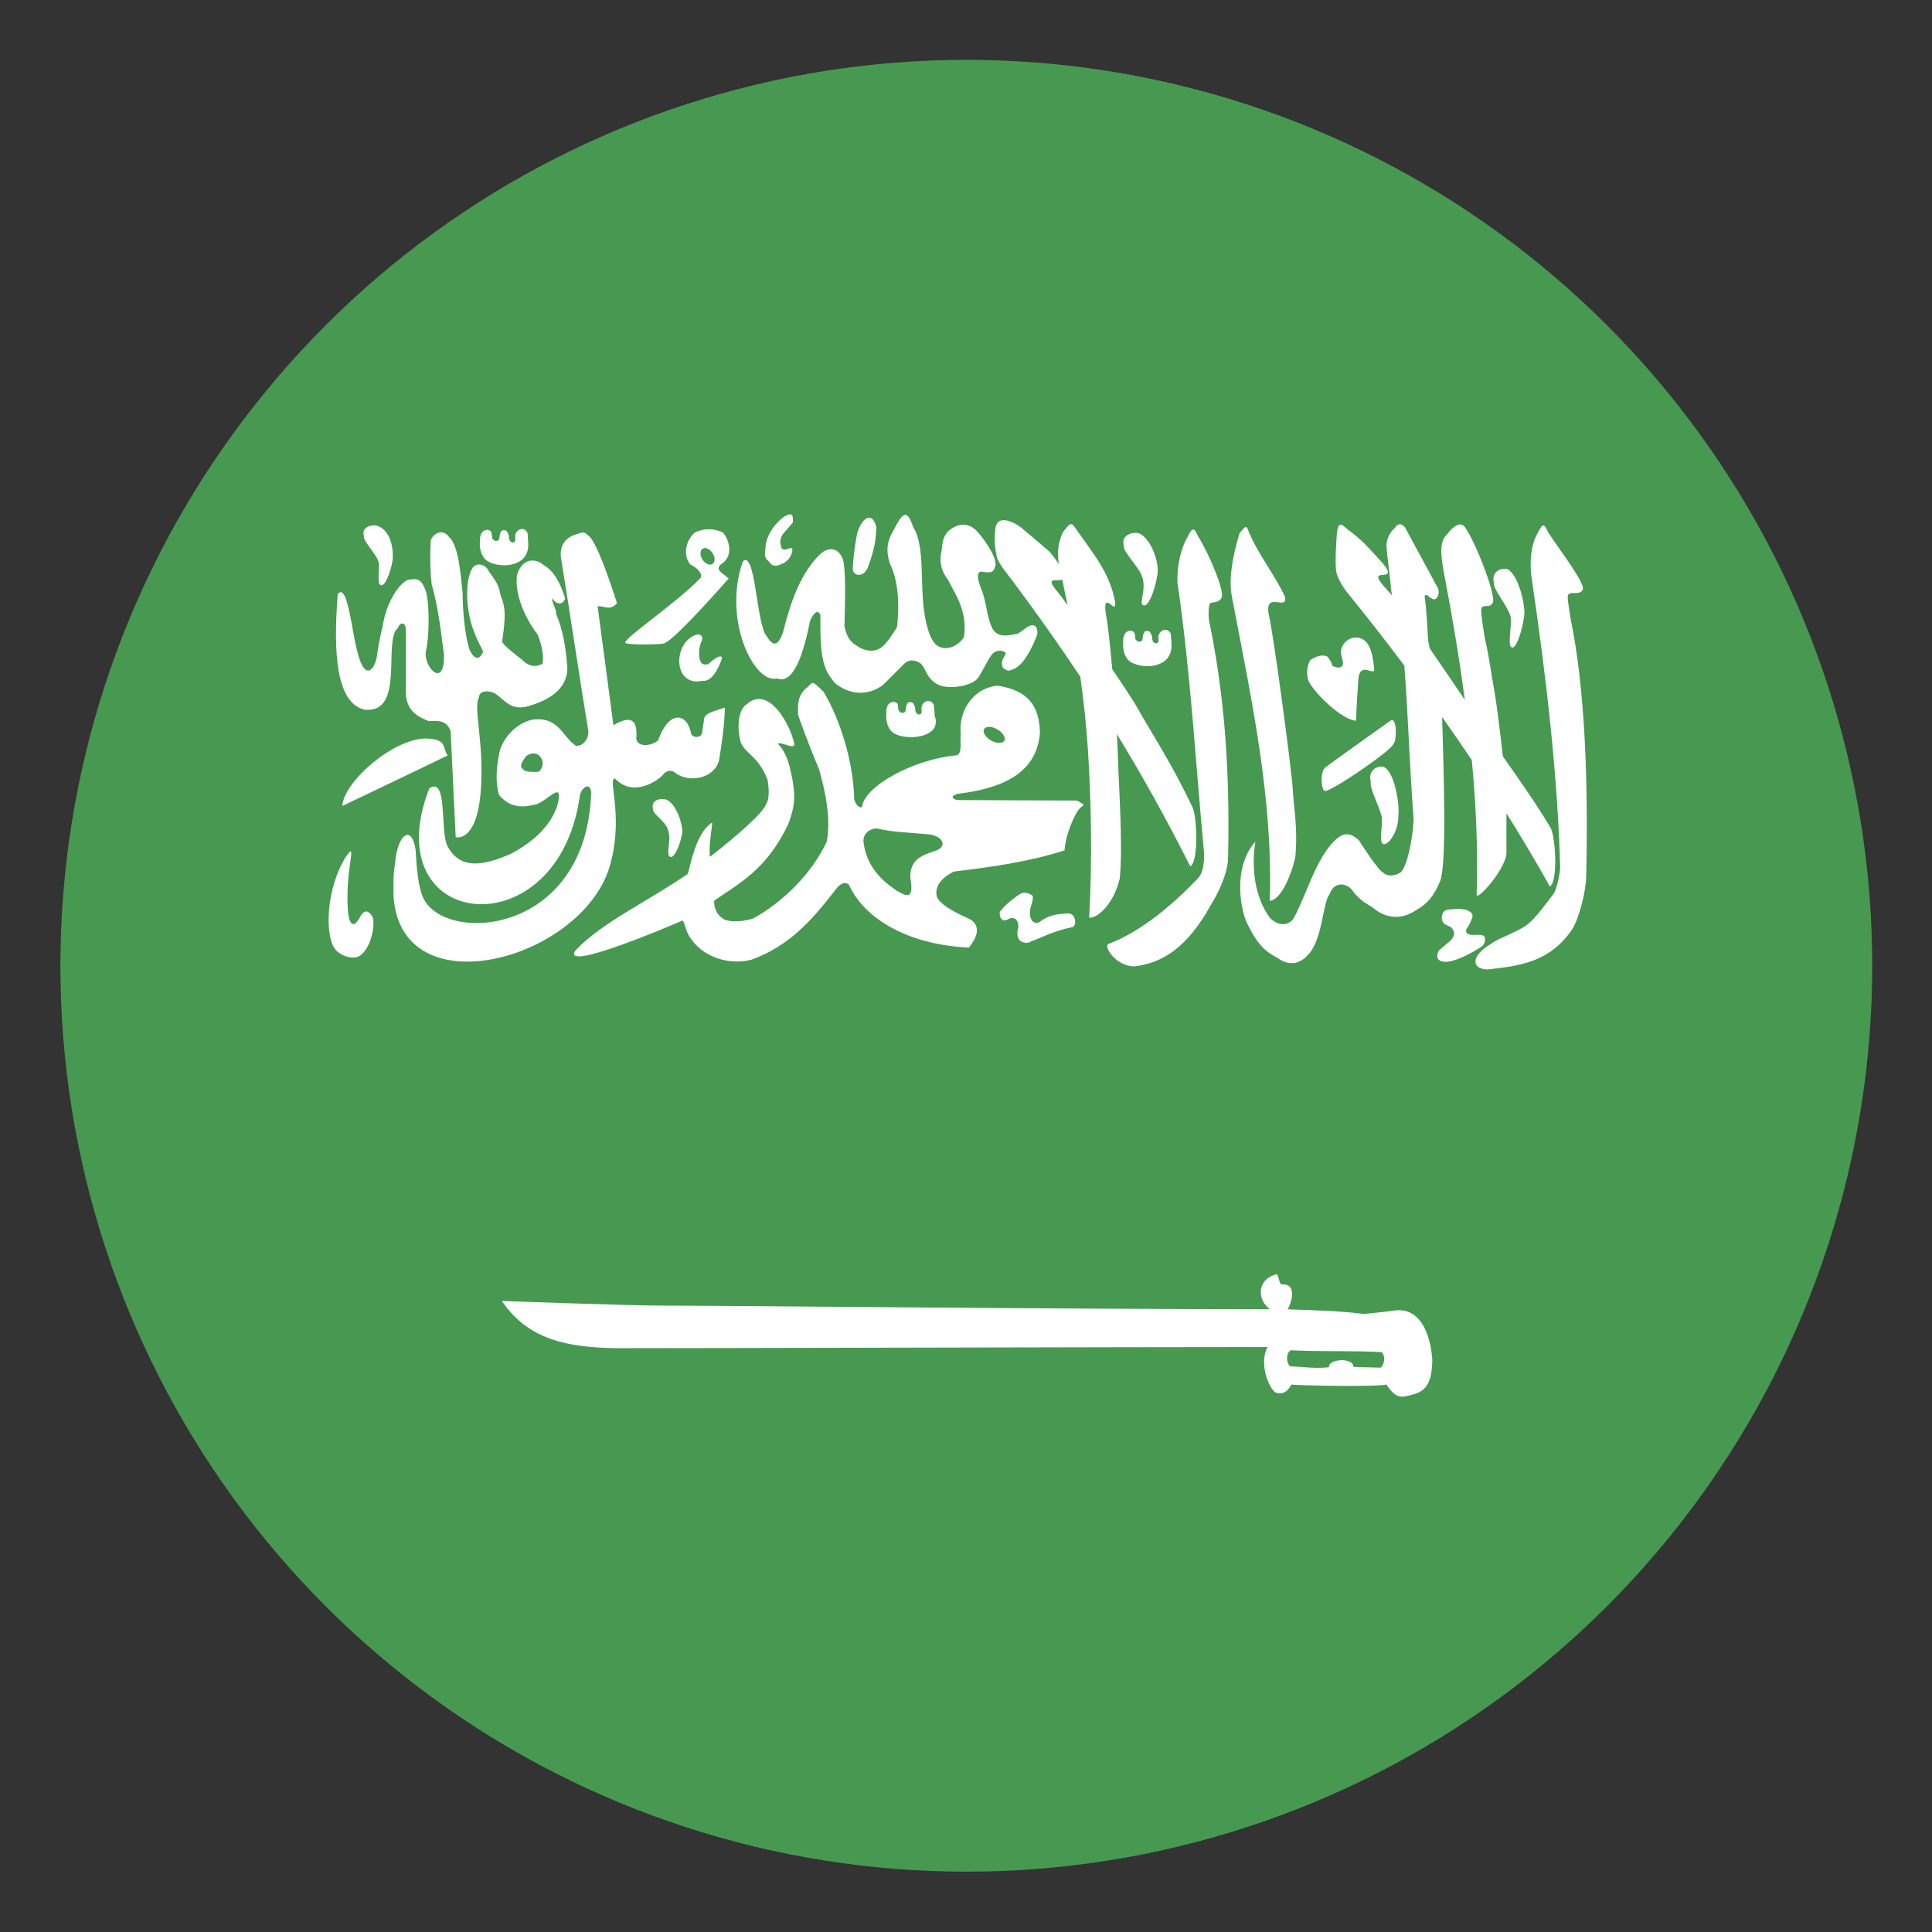
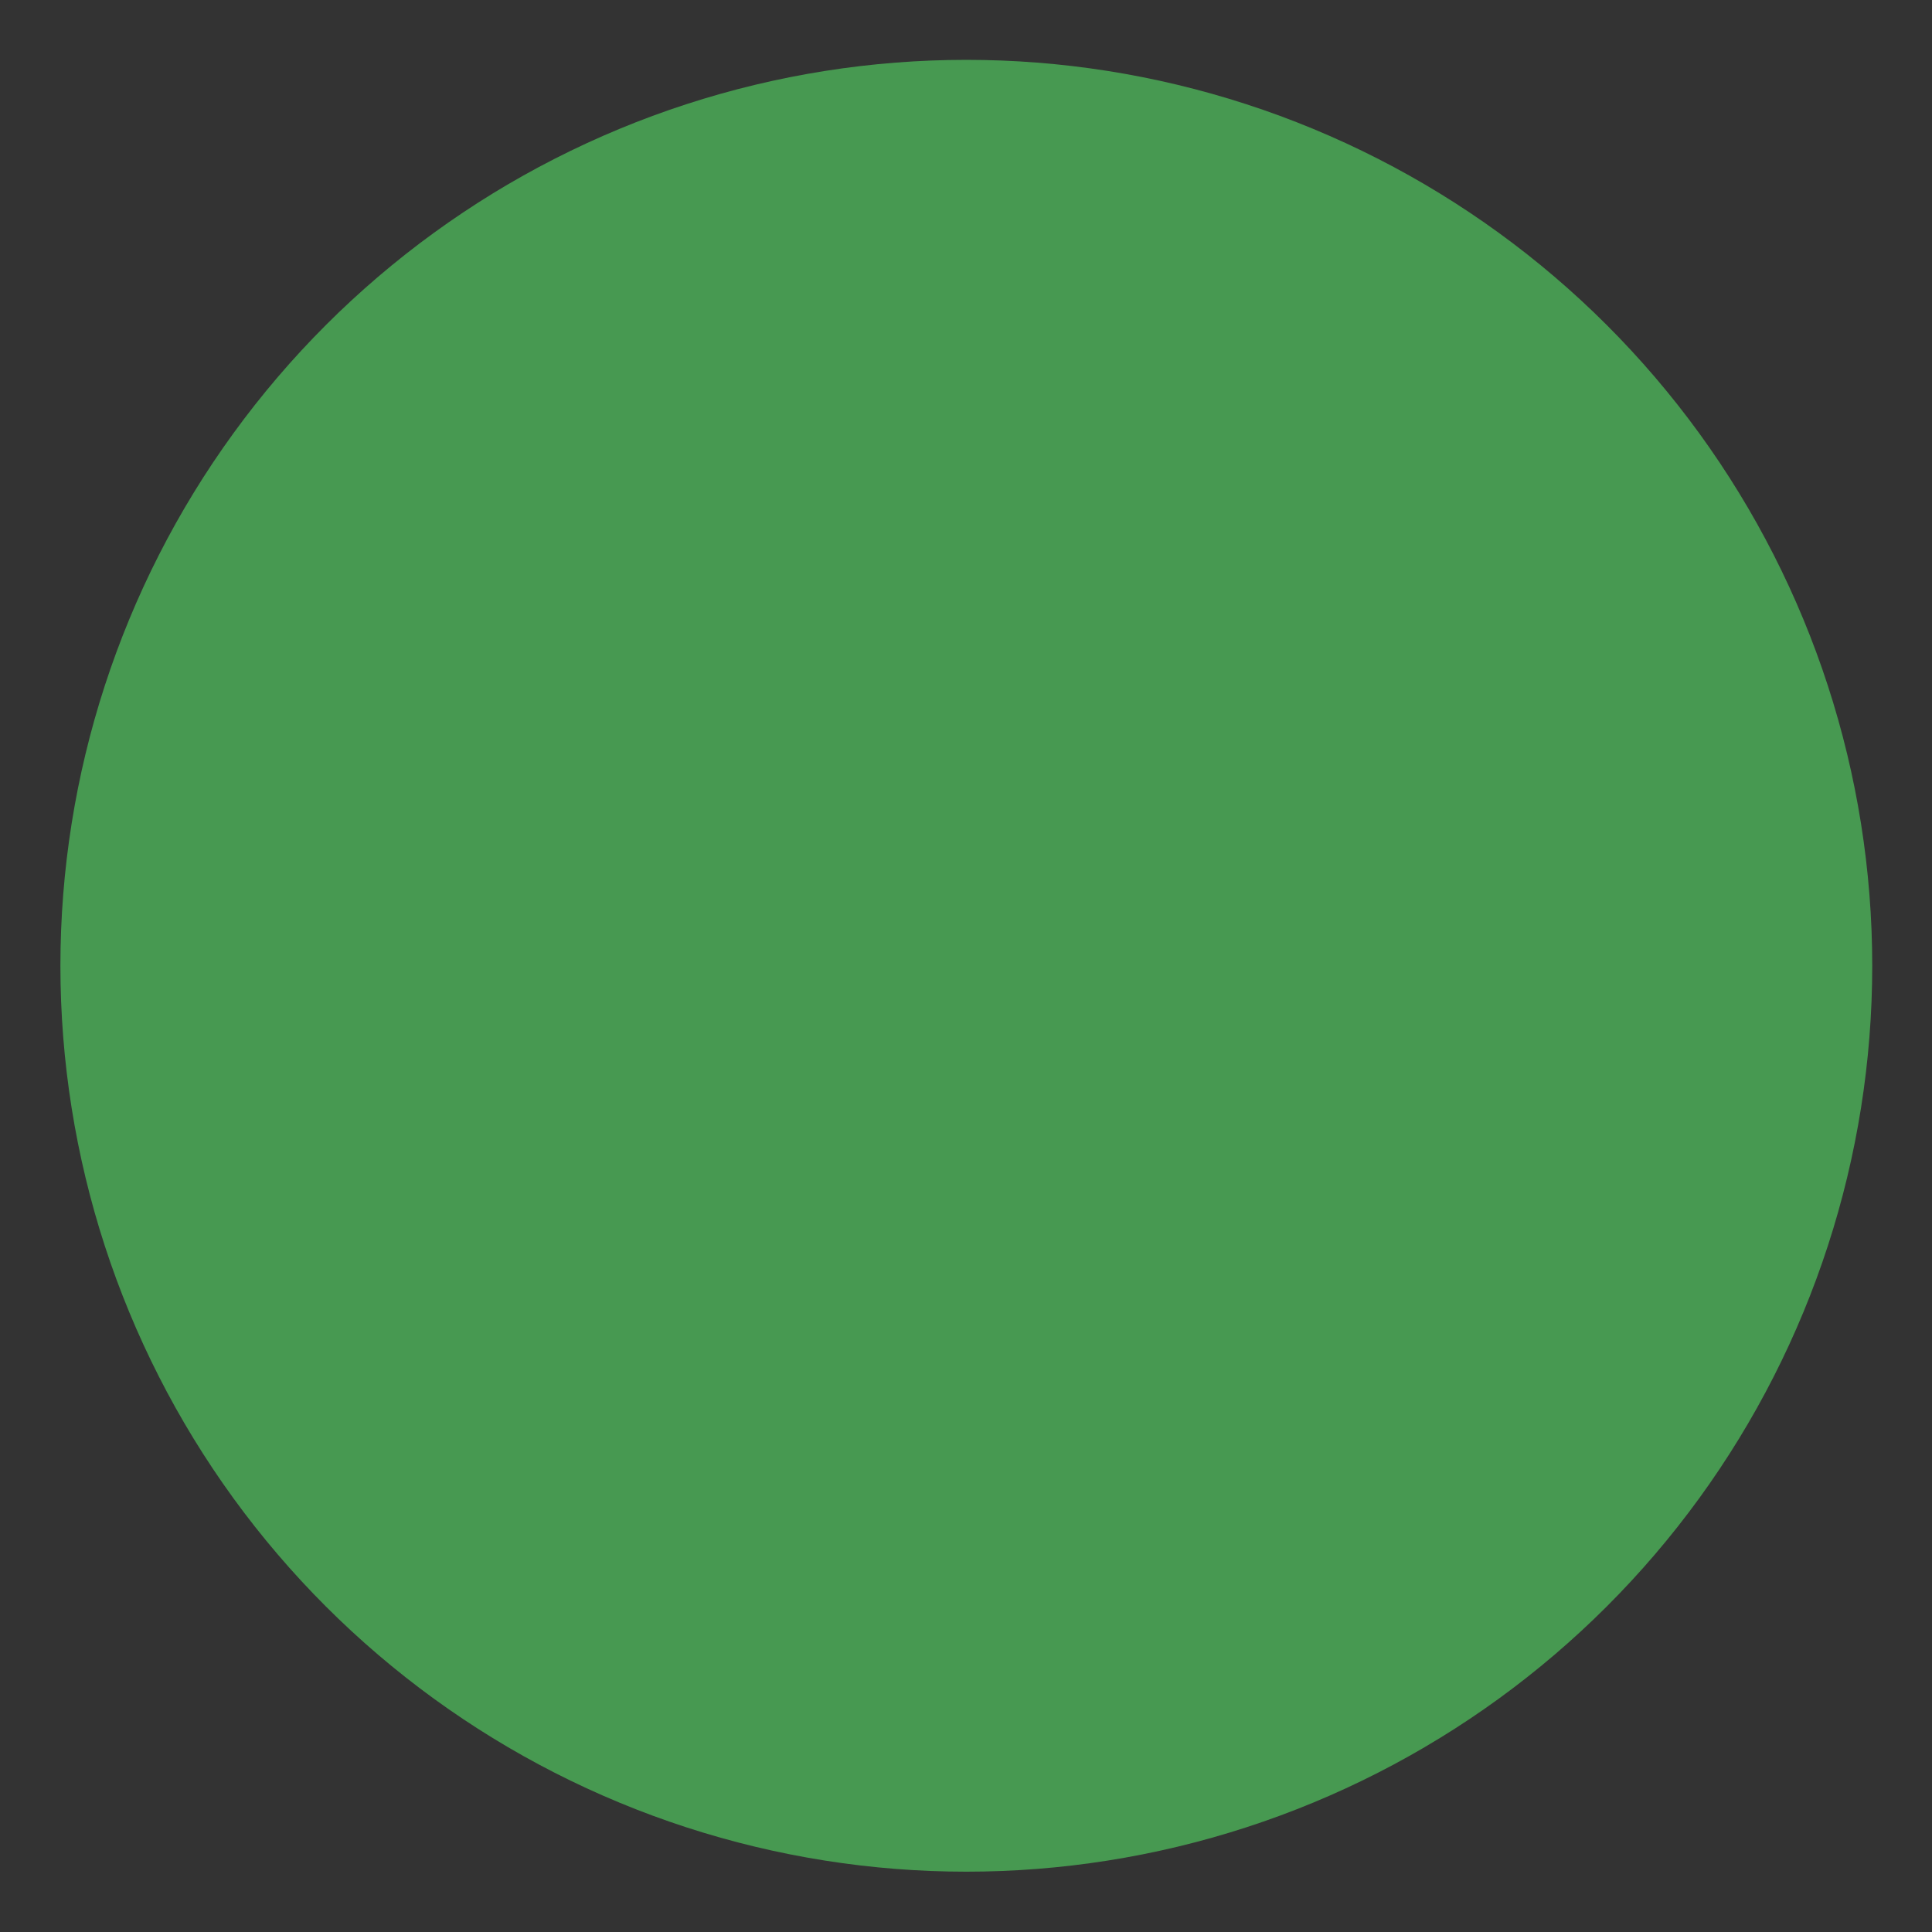
<svg xmlns="http://www.w3.org/2000/svg" id="saudi" width="512" height="512">
  <rect width="100%" height="100%" fill="#333333" stroke="none" />
  <defs id="defs4410">
    <clipPath id="clipPath3482" clipPathUnits="userSpaceOnUse">
-       <path id="path3484" d="m -214.4,-19.2 a 200,200 0 1 1 -400,0 200,200 0 1 1 400,0 z" style="fill:#4086cd;fill-opacity:1;stroke:none" transform="translate(735.576 -167.27)scale(1.152)" />
+       <path id="path3484" d="m -214.4,-19.2 a 200,200 0 1 1 -400,0 200,200 0 1 1 400,0 " style="fill:#4086cd;fill-opacity:1;stroke:none" transform="translate(735.576 -167.27)scale(1.152)" />
    </clipPath>
  </defs>
  <g id="layer1" transform="translate(0 448)">
    <g id="g3475" clip-path="url(#clipPath3482)" transform="matrix(1.042 0 0 1.042 -12.945 5.279)">
      <path id="rect4416" d="m 49.781,-429.387 c -17.509,0 -31.594,14.116 -31.594,31.625 l 0,416.781 c 0,17.509 14.085,31.594 31.594,31.594 l 416.781,0 c 17.509,0 31.625,-14.085 31.625,-31.594 l 0,-416.781 c 0,-17.509 -14.116,-31.625 -31.625,-31.625 l -416.781,0 z" style="fill:#479951;fill-opacity:1;stroke:none" />
      <g id="g2989" transform="matrix(.857 0 0 .857 -63.657 -405.404)">
-         <path id="path6" d="m 323.28,118.09 c -0.388,-0.011 -0.968,0.205 -1.781,0.688 -1.828,1.226 -5.452,5.001 -5.562,9.344 -0.111,2.45 -0.573,2.441 1.031,4 1.159,1.671 2.317,1.507 4.656,0.281 1.344,-0.99 1.797,-1.621 2.25,-3.281 0.557,-2.784 -2.929,1.317 -3.375,-1.781 -0.779,-2.877 1.447,-4.06 3.562,-6.844 0.049,-1.311 0.072,-2.381 -0.781,-2.406 z m 34.062,0.188 c -0.653,0.088 -1.453,0.925 -2.562,2.938 -0.795,2.108 -4.226,5.297 -1.75,11.875 2.025,4.171 2.857,10.949 1.938,18.5 -1.403,2.146 -1.723,2.885 -3.562,5.031 -2.584,2.779 -5.383,2.068 -7.531,1.031 -2.007,-1.353 -3.584,-2.047 -4.5,-6.344 0.165,-6.849 0.564,-18.059 -0.688,-20.438 -1.845,-3.684 -4.887,-2.363 -6.188,-1.25 -6.247,5.712 -9.333,15.357 -11.219,23.031 -1.733,5.593 -3.579,3.975 -4.875,1.719 -3.156,-2.957 -3.377,-26.083 -7.188,-22.281 -6.102,17.44 3.502,36.545 10.156,34.688 4.801,1.988 7.847,-7.151 9.812,-17.156 1.345,-2.808 2.372,-3.131 3.062,-1.688 -0.177,13.306 0.954,16.274 4.375,20.312 7.631,5.887 13.943,0.746 14.438,0.25 0.495,-0.495 5.938,-5.938 5.938,-5.938 1.322,-1.391 3.07,-1.476 4.938,-0.25 1.815,1.65 1.582,4.492 5.469,6.469 3.271,1.308 10.255,0.318 11.875,-2.5 2.18,-3.736 2.709,-5.02 3.719,-6.438 1.556,-2.071 4.219,-1.154 4.219,-0.5 -0.248,1.155 -1.812,2.295 -0.75,4.375 1.851,1.388 2.28,0.496 3.375,0.188 3.872,-1.851 6.781,-10.25 6.781,-10.25 0.171,-3.133 -1.611,-2.895 -2.75,-2.25 -1.486,0.908 -1.577,1.217 -3.062,2.125 -1.893,0.281 -5.56,1.53 -7.375,-1.281 -1.854,-3.38 -1.864,-8.091 -3.281,-11.5 0,-0.248 -2.477,-5.36 -0.188,-5.688 1.155,0.215 3.639,0.857 4.031,-1.219 1.212,-2.023 -2.614,-7.761 -5.219,-10.656 -2.261,-2.482 -5.382,-2.784 -8.406,-0.25 -2.118,1.948 -1.804,4.124 -2.219,6.188 -0.539,2.37 -0.436,5.305 1.969,8.438 2.114,4.168 5.954,9.515 4.688,17.062 0,0 -2.231,3.592 -6.156,3.125 -1.636,-0.357 -4.302,-1.065 -5.719,-11.531 -1.072,-7.922 0.269,-19.022 -3.094,-24.219 -0.759,-1.961 -1.411,-3.865 -2.5,-3.719 z m -10.78,0.84 c -1.017,0.089 -2.144,1.274 -3.062,3.562 -0.788,1.741 -1.751,10.844 -1.594,10.844 -0.629,2.709 2.831,3.857 4.406,0.375 2.362,-6.384 2.373,-9.104 2.531,-11.812 -0.368,-2.063 -1.264,-3.058 -2.281,-2.969 z m 39.812,0.719 c -1.045,0.095 -1.877,0.706 -2.188,2.25 -0.416,3.63 -0.204,5.603 0.406,8.625 0.468,2.015 3.4,5.388 4.844,7.344 6.896,9.269 13.531,18.583 19.938,28.219 1.007,7.155 1.745,14.154 2.219,21.125 1.038,15.284 1.354,34.31 0.406,50.406 2.864,0.113 7.452,-4.624 9.062,-11.562 1.047,-9.598 -0.373,-29.18 -0.469,-34.844 -0.068,-2.351 -0.212,-5.157 -0.375,-8.094 7.453,12.179 14.683,25.082 21.781,39.25 2.587,-1.23 2.014,-15.798 0.5,-17.844 -5.681,-12.227 -13.529,-24.296 -16.031,-28.938 -0.903,-1.676 -3.979,-6.355 -7.625,-11.75 -0.671,-7.699 -1.401,-14.219 -1.875,-16.188 -1.172,-8.138 3.345,0.918 2.719,-3.812 -1.466,-8.127 -5.951,-13.65 -11.25,-21.094 -1.708,-2.421 -1.675,-2.915 -4.312,0.594 -1.577,3.577 -1.555,6.553 -1.094,9.344 -0.694,-1.008 -1.551,-2.204 -2.781,-3.688 -4.576,-3.926 -4.858,-4.141 -8.656,-7.344 -1.198,-0.85 -3.478,-2.158 -5.219,-2 z m 118,1.219 c -0.509,-0.079 -1.063,0.171 -1.688,1.094 -1.193,1.046 -2.477,2.941 -2.438,5.375 0.29,4.289 1.054,8.68 1.344,12.969 0.102,0.574 0.21,1.145 0.312,1.719 -0.461,-0.588 -0.863,-1.047 -1.094,-1.281 -8.36,-8.782 3.841,-1.435 -1.594,-8.219 -4.596,-5.047 -5.941,-6.653 -9.875,-9.688 -1.973,-1.275 -3.164,-3.711 -3.812,0.438 -0.258,3.645 -0.526,7.865 -0.281,10.938 -0.014,1.707 1.754,4.922 3.281,6.812 5.577,6.852 11.273,14.142 17,21.75 1.205,15.516 1.527,29.739 2.75,45.281 -0.173,6.647 -2.218,15.476 -4.156,16.312 0,0 -2.96,1.7 -4.938,-0.188 -1.438,-0.578 -7.188,-9.594 -7.188,-9.594 -2.943,-2.698 -4.905,-1.927 -7,0 -5.776,5.577 -8.388,16.023 -12.312,23.219 -1.012,1.606 -3.862,2.972 -7.031,-0.125 -8.048,-10.996 -3.342,-26.648 -4.344,-22.625 -7.168,8.079 -3.994,21.465 -2.375,24.344 2.364,4.728 4.276,7.755 8.875,10.094 4.189,3.083 7.451,1.159 9.25,-1 4.215,-4.368 4.271,-15.54 6.25,-17.75 1.388,-4.06 4.866,-3.362 6.562,-1.562 1.644,2.364 3.585,3.901 6,5.188 3.932,3.468 8.625,4.098 13.25,0.938 3.161,-1.773 5.212,-4.077 7.062,-8.625 1.986,-5.311 1.004,-33.142 0.562,-48.625 2.97,4.183 5.901,8.457 8.812,12.781 1.278,13.591 1.858,26.976 1.438,39.812 -0.301,2.552 8.906,-7.62 8.844,-12.438 -0.042,-4.216 0.008,-8.037 0,-11.594 4.466,7.131 8.789,14.38 12.875,21.719 2.532,-1.342 1.664,-15.678 0.062,-17.656 -4.278,-7.179 -9.757,-14.936 -14,-20.938 -0.839,-7.575 -1.98,-16.512 -2.5,-19.25 -0.809,-4.27 -1.62,-10.683 -2.844,-15.75 -0.336,-1.979 -1.349,-8.299 -1.031,-8.906 0.499,-1.414 2.384,0.045 3.312,-1.594 1.39,-1.515 -4.818,-17.598 -7.969,-22.188 -1.133,-2.057 -3.182,-1.345 -5.719,2 -2.353,2.201 -1.492,7.223 -0.594,12 2.333,12.174 4.415,24.572 6.062,36.938 -3.05,-4.534 -6.772,-10.021 -10.438,-15.312 -0.099,-0.51 -0.469,-2.38 -0.469,-2.406 -2e-5,-0.219 -0.505,-9.959 -0.938,-12.281 -0.076,-0.942 -0.3,-1.214 0.688,-1.094 1.047,0.881 1.19,0.928 1.844,1.219 1.057,0.194 1.982,-1.594 1.344,-3.25 -3.271,-6.032 -6.542,-12.092 -9.812,-18.125 -0.394,-0.388 -0.835,-0.796 -1.344,-0.875 z m -304.53,0.312 c -1.812,-0.052 -3.812,1.072 -3.031,3.25 -0.455,1.187 3.547,5.201 4.25,7.406 0.63,1.57 -0.625,6.627 0.688,7.094 1.206,0.523 2.868,-3.501 3.5,-7.219 0.35,-2.037 0.085,-9.008 -4.656,-10.438 -0.243,-0.055 -0.491,-0.086 -0.75,-0.094 z m 346.91,0.04 c -0.413,0.041 -0.916,0.709 -1.688,2.344 -1.855,3.038 -2.493,8.477 -1.75,13.281 4.465,30.203 7.783,59.449 8.469,86.219 -0.384,2.541 -0.496,3.893 -1.688,7.094 -2.636,3.379 -5.543,7.614 -8.281,9.656 -2.738,2.041 -8.564,3.987 -10.469,5.5 -6.044,3.494 -6.074,7.511 -1.188,7.656 8.421,-0.978 18.386,-1.669 25.25,-12.031 1.837,-2.904 3.999,-10.776 4.094,-15.594 0.642,-28.247 -0.361,-55.866 -4.594,-76.281 -0.271,-1.989 -1.149,-6.56 -0.812,-7.156 0.545,-1.398 3.3,0.14 4.281,-1.469 1.439,-1.47 -7.125,-12.436 -10.125,-17.125 -0.599,-1.178 -0.969,-2.147 -1.5,-2.094 z m -88.312,0.469 c -0.348,0.06 -0.861,0.589 -1.812,1.844 -2.353,7.692 -3.179,13.973 -2.281,18.75 6.043,31.534 12.234,60.263 11.25,90.281 2.866,0.019 6.179,-6.555 7.594,-13.062 0.775,-8.964 -0.517,-14.419 -0.75,-19.688 -0.232,-5.269 -5.964,-48.014 -7.125,-52 -1.401,-7.537 5.574,-0.991 4.812,-5.375 -2.411,-5.527 -8.429,-13.574 -10.312,-18.375 -0.708,-1.286 -0.795,-2.475 -1.375,-2.375 z m -215.03,0.594 c -0.743,0.129 -1.459,0.741 -1.719,1.75 -0.163,0.661 0.286,1.761 -0.312,2.094 -0.344,0.347 -1.648,0.114 -1.594,-1.719 0,-0.584 -0.428,-1.193 -0.688,-1.562 -0.26,-0.17 -0.436,-0.219 -0.906,-0.219 -0.574,0.023 -0.561,0.174 -0.875,0.656 -0.14,0.49 -0.32,0.97 -0.32,1.53 -0.072,0.652 -0.333,0.873 -0.812,0.969 -0.536,0 -0.409,0.058 -0.844,-0.219 -0.258,-0.282 -0.562,-0.393 -0.562,-0.875 0,-0.499 -0.131,-1.295 -0.281,-1.625 -0.228,-0.3 -0.588,-0.457 -1,-0.562 -2.247,0.008 -2.41,2.59 -2.281,3.562 -0.168,0.183 -0.252,4.759 2.812,6.031 4.113,1.961 11.827,1.132 11.5,-5.5 1e-5,-0.587 -0.129,-2.557 -0.188,-3.094 -0.42,-0.978 -1.195,-1.347 -1.938,-1.219 z m 55.188,0.062 c -1.422,0.072 -2.677,0.48 -3.75,1.031 -2.727,2.611 -3.366,6.796 -1.219,9.406 2.09,0.987 4.174,3.09 2.781,4.25 -5.909,6.311 -21.287,16.857 -22.062,18.781 -0.006,0.016 -0.028,0.048 -0.031,0.062 -0.002,0.014 1.5e-4,0.05 0,0.062 4.7e-4,0.006 -0.001,0.026 0,0.031 0.005,0.016 0.021,0.05 0.031,0.062 0.004,0.004 0.027,0.028 0.031,0.031 0.005,0.003 0.026,-0.003 0.031,0 0.006,0.003 0.025,0.029 0.031,0.031 0.007,0.002 0.023,-0.002 0.031,0 0.002,0.002 0.029,0.029 0.031,0.031 0.781,0.524 10.404,0.512 11.469,0.031 0.008,-0.004 0.025,-0.027 0.031,-0.031 0.003,-0.002 0.029,0.002 0.031,0 0.002,-0.002 -0.002,-0.029 0,-0.031 3.307,-1.219 19,-19.156 19,-19.156 -0.813,-0.696 -1.563,-1.21 -2.375,-1.906 -0.871,-0.754 -0.783,-1.495 0,-2.25 3.887,-2.262 2.655,-7.238 0.625,-9.5 -1.683,-0.754 -3.266,-1.01 -4.688,-0.938 z m 144.25,0.062 c -0.413,0.041 -0.916,0.677 -1.688,2.312 -1.855,3.038 -3.115,8.328 -2.969,13.281 4.018,27.814 5.249,52.154 7.875,79.969 0.214,2.69 -0.181,6.598 -1.969,8.156 -6.614,6.906 -16.151,15.424 -26.531,19.344 -1.117,1.254 2.777,6.599 7.812,6.594 8.421,-0.978 15.823,-5.704 22.688,-18.156 1.835,-2.904 5.061,-9.12 5.156,-13.938 0.642,-28.247 -1.424,-50.209 -5.656,-70.625 -0.271,-1.989 -0.087,-4.341 0.25,-4.938 0.545,-0.651 2.394,0.015 3.375,-1.594 1.439,-1.47 -3.844,-13.655 -6.844,-18.344 -0.599,-1.178 -0.969,-2.115 -1.5,-2.062 z m -223.47,0.85 c -1.162,0.136 -2.256,1.082 -2.781,2.344 -0.195,4.461 -0.221,8.92 0.281,13.031 2.029,7.211 2.671,13.553 3.656,20.938 0.273,9.891 -5.712,4.279 -5.438,-0.625 1.382,-6.369 1.009,-16.396 -0.219,-18.938 -0.974,-2.541 -2.101,-3.168 -4.469,-2.75 -1.88,-0.115 -6.736,5.176 -8.094,13.938 1e-5,-1e-5 -1.131,4.497 -1.625,8.5 -0.664,4.525 -3.662,7.729 -5.75,-0.625 -1.805,-6.072 -2.915,-21.032 -5.938,-17.531 -0.866,11.681 -1.894,32.235 8.031,34.344 12.005,1.154 5.373,-20.294 9.719,-24.188 0.821,-1.924 2.344,-1.958 2.469,0.469 v 18.219 c -0.11,5.923 3.788,7.683 6.812,8.906 3.148,-0.243 5.235,-0.157 6.469,2.906 0.492,10.502 1.008,21.03 1.5,31.531 0,0 7.277,2.091 7.625,-17.719 0.349,-11.632 -2.316,-21.393 -0.75,-23.656 0.055,-2.224 2.905,-2.333 4.875,-1.25 3.138,2.213 4.53,4.937 9.406,3.844 7.42,-2.044 11.89,-5.646 12,-11.344 -0.433,-5.415 -1.06,-10.835 -3.406,-16.25 0.328,-0.985 -1.42,-3.546 -1.094,-4.531 1.333,2.088 3.351,1.915 3.812,0 -1.263,-4.162 -3.229,-8.149 -6.406,-9.875 -2.626,-2.313 -6.468,-1.824 -7.875,3 -0.652,5.559 2.015,12.147 6.062,17.531 0.86,2.104 2.062,5.602 1.531,8.75 -2.154,1.229 -4.29,0.718 -6.094,-1.188 1e-5,-1e-5 -5.906,-4.421 -5.906,-5.406 1.567,-10.035 0.338,-11.184 -0.531,-13.969 -0.607,-3.844 -2.429,-5.062 -3.906,-7.688 -1.478,-1.566 -3.482,-1.566 -4.438,0 -2.611,4.526 -1.386,14.242 0.5,18.594 1.363,4.003 3.453,6.5 2.469,6.5 -0.81,2.262 -2.5,1.736 -3.719,-0.875 -1.74,-5.396 -2.094,-13.437 -2.094,-17.062 -0.522,-4.494 -1.104,-14.095 -4.062,-16.531 -0.789,-1.075 -1.721,-1.449 -2.625,-1.344 z m 42.156,0.062 c -0.596,0.075 -1.254,0.414 -2.031,0.594 -2.552,0.812 -4.941,3.019 -4.188,7.312 3.017,18.332 4.983,32.323 8,50.656 0.464,2.147 -1.336,4.977 -3.656,4.688 -3.945,-2.669 -4.924,-8.075 -11.656,-7.844 -4.873,0.059 -10.431,5.362 -11.125,10.469 -0.812,4.059 -1.102,8.46 0,12 3.425,4.118 7.528,3.679 11.125,2.75 2.958,-1.218 5.392,-4.133 6.438,-3.438 0.003,0.003 0.029,-0.004 0.031,0 0.003,0.004 -0.003,0.027 0,0.031 0.645,1.128 -0.061,10.663 -13.938,18.031 -8.528,3.829 -15.316,4.744 -18.969,-2.219 -2.263,-4.351 0.165,-20.924 -5.406,-17.094 -16.475,42.467 38.598,48.395 44.75,1.75 0.398,-1.316 1.612,-2.636 2.469,-2.312 0.376,0.16 0.72,0.671 0.844,1.625 -1.277,42.235 -42.606,45.13 -49.625,31.844 -1.74,-3.132 -2.263,-10.103 -2.438,-14.281 -0.318,-2.527 -0.952,-3.985 -1.688,-4.562 -1.675,-1.258 -3.925,2.023 -4.406,7.719 -0.696,4.583 -0.5,5.841 -0.5,10.25 2.204,33.359 55.388,19.026 64.031,-8.531 4.279,-14.246 -0.087,-24.993 1.344,-26.312 0.012,-0.01 0.049,-0.022 0.062,-0.031 0.014,-0.008 0.048,-0.024 0.062,-0.031 0.015,-0.006 0.047,-0.026 0.062,-0.031 0.049,-0.013 0.13,-0.03 0.188,-0.031 5.28,5.687 12.688,0.723 14.312,-1.25 0.696,-0.987 2.439,-1.62 3.656,-0.344 4.118,2.96 11.337,1.565 12.844,-3.656 0.871,-5.105 1.607,-10.361 1.781,-15.812 -2.683,0.833 -4.848,1.457 -5.719,2.375 -0.207,0.227 -0.361,0.478 -0.406,0.75 -0.233,1.509 -0.455,3.022 -0.688,4.531 -0.025,0.125 -0.065,0.24 -0.125,0.344 -0.114,0.185 -0.303,0.356 -0.5,0.469 -0.948,0.518 -2.602,0.222 -2.688,-1.156 -1.276,-5.802 -6.528,-6.556 -9.719,2.438 -2.147,1.74 -6.062,2.079 -6.469,-0.531 0.522,-6.034 -1.909,-6.843 -6.781,-4 -1.566,-11.951 -3.12,-23.361 -4.688,-35.312 2.031,-0.059 3.893,1.414 5.75,-0.906 -2.009,-6.249 -6.261,-18.963 -8.656,-20.156 -0.019,-0.009 -0.044,-0.024 -0.062,-0.031 -0.109,-0.131 -0.237,-0.251 -0.344,-0.344 -0.044,-0.037 -0.112,-0.093 -0.156,-0.125 -0.044,-0.03 -0.113,-0.069 -0.156,-0.094 -0.096,-0.053 -0.216,-0.096 -0.312,-0.125 -0.218,-0.062 -0.431,-0.091 -0.656,-0.062 z m 164.34,0.094 c -2.108,-0.062 -4.44,1.266 -3.531,3.906 -0.529,1.44 4.528,6.326 5.344,9 1.468,4.108 -1.121,8.027 0.406,8.594 1.405,0.634 3.36,-4.242 4.094,-8.75 0.848,-3.645 -1.752,-11.114 -5.438,-12.656 -0.282,-0.067 -0.574,-0.085 -0.875,-0.094 z m -128.03,4.5 c 0.96,-0.098 2.119,0.784 2.688,2.031 0.606,1.33 0.302,2.601 -0.688,2.844 -0.989,0.242 -2.269,-0.638 -2.875,-1.969 -0.606,-1.33 -0.302,-2.633 0.688,-2.875 0.062,-0.015 0.124,-0.025 0.188,-0.031 z m 237.5,6.156 c -1.921,-0.067 -4.016,1.392 -3.188,4.25 -0.482,1.559 4.101,6.855 4.844,9.75 0.668,2.06 -1.017,8.7 0.375,9.312 1.281,0.686 3.082,-4.587 3.75,-9.469 0.371,-2.672 -1.609,-12.049 -4.969,-13.719 -0.258,-0.072 -0.538,-0.115 -0.812,-0.125 z m -131.31,3.25 c 0.176,0.784 0.351,1.572 0.469,2.375 0.394,1.732 0.733,3.452 1.094,5.156 -1.517,-2.089 -2.772,-3.776 -3.312,-4.375 -3.432,-4.079 0.077,-2.679 1.75,-3.156 z m 30.25,14.875 c -0.743,0.129 -1.459,0.772 -1.719,1.781 -0.163,0.661 0.317,1.73 -0.281,2.062 -0.344,0.347 -1.679,0.145 -1.625,-1.688 -1e-5,-0.584 -0.428,-1.224 -0.688,-1.594 -0.26,-0.17 -0.436,-0.219 -0.906,-0.219 -0.574,0.023 -0.561,0.174 -0.875,0.656 -0.133,0.491 -0.312,0.975 -0.312,1.531 -0.072,0.652 -0.301,0.873 -0.781,0.969 -0.536,0 -0.441,0.058 -0.875,-0.219 -0.258,-0.282 -0.562,-0.393 -0.562,-0.875 10e-6,-0.499 -0.131,-1.295 -0.281,-1.625 -0.228,-0.3 -0.588,-0.425 -1,-0.531 -2.247,0.008 -2.379,2.559 -2.25,3.531 -0.168,0.183 -0.283,4.79 2.781,6.062 4.113,1.961 11.858,1.101 11.531,-5.531 1e-5,-0.587 -0.16,-2.557 -0.219,-3.094 -0.42,-0.978 -1.195,-1.347 -1.938,-1.219 z m -138.12,1.375 c -0.507,-0.052 -1.172,0.135 -1.938,0.594 -3.638,1.968 -5.046,7.804 -2.781,11.219 2.116,3.008 5.461,1.906 5.906,1.906 3.564,0.446 5.688,-6.688 5.688,-6.688 -10e-6,0 0.107,-2.006 -4.125,1.781 -1.781,0.334 -2.023,-0.31 -2.469,-1.312 -0.371,-1.856 -0.291,-3.737 0.562,-5.594 0.394,-1.113 0.002,-1.82 -0.844,-1.906 z m 195.25,0.906 c -2.019,-0.098 -4.169,1.21 -4.719,3.969 0.008,1.628 0.735,2.522 0.594,4 -0.211,0.845 -1.081,1.4 -3.156,0.406 0.325,-0.298 -1.344,-2.656 -1.344,-2.656 -1.619,-0.986 -3.78,0.053 -5.188,0.969 -0.774,1.407 -1.347,3.819 -0.469,6.281 2.323,4.293 10.293,11.618 14.094,11.688 0.071,-3.87 0.447,-9.018 0.656,-12.219 0.09,-1.208 0.373,-2.54 1.531,-2.844 1.157,-0.302 3.165,1.164 3.188,-0.094 -0.211,-2.462 -0.703,-6.096 -2.094,-7.812 -0.712,-1.056 -1.882,-1.629 -3.094,-1.688 z m -161.62,13.469 c -0.054,0.02 -0.107,0.066 -0.156,0.094 -0.024,0.015 -0.069,0.045 -0.094,0.062 -0.402,0.302 -0.877,0.999 -1.938,1.75 -1.789,2.035 -2.11,3.452 -2,7.531 0.102,0.431 3.397,9.592 6.188,16.031 1.882,6.693 3.623,14.356 2.344,21.594 -4.406,9.568 -13.263,18.15 -21.812,22.812 -4.356,1.395 -8.117,0.92 -9.125,-0.031 -0.008,-0.008 -0.024,-0.024 -0.031,-0.031 -2.501,-1.682 -2.559,-4.676 -2.406,-5.188 -5e-5,-0.003 1.7e-4,-0.028 0,-0.031 0.006,-0.006 0.025,-0.026 0.031,-0.031 7.214,-5.025 15.454,-9.091 21.906,-22.656 1.905,-5.184 2.487,-8.296 0.594,-16.312 -0.738,-2.987 -1.649,-5.445 -3.688,-7.562 0.005,-0.006 0.026,-0.026 0.031,-0.031 1.228,-0.588 4.414,1.76 4.906,0.281 -0.754,-3.827 -3.346,-8.965 -6.281,-11.594 -2.57,-2.334 -5.366,-2.605 -7.719,-0.469 -2.65,1.475 -3.213,6.771 -1.938,11.406 1.417,3.49 5.243,4.102 7.969,11.125 -5e-5,0.007 -2.4e-4,0.029 0,0.031 0.057,0.44 0.935,5.242 -0.438,7.188 -1.114,3.474 -15.424,14.759 -16.438,15.438 -0.011,0.011 -0.083,0.052 -0.094,0.062 -0.006,0.006 -0.026,0.026 -0.031,0.031 -0.003,0.002 -0.025,0.025 -0.031,0.031 -0.003,0.003 -0.028,0.028 -0.031,0.031 -0.003,0 -0.028,1.7e-4 -0.031,0 -0.002,-7e-5 -0.024,-1.1e-4 -0.031,0 -0.006,-0.005 -0.026,-0.025 -0.031,-0.031 2.4e-4,-0.003 -7e-5,-0.028 0,-0.031 -0.006,-0.011 -0.026,-0.051 -0.031,-0.062 -0.043,-0.282 0.033,-0.999 0,-2.156 -0.094,-2.114 0.781,-6.898 0.719,-7.719 3e-5,-0.003 -9e-5,-0.028 0,-0.031 -0.006,-0.006 -0.025,-0.026 -0.031,-0.031 4e-5,-0.003 -1.6e-4,-0.028 0,-0.031 -0.007,1.4e-4 -0.03,9e-5 -0.031,0 -4.73,3.054 -6.292,12.416 -7.156,15.188 -11.975,8.274 -25.574,14.43 -33.406,22.812 -4.079,6.37 28.104,-7.315 31.844,-8.969 0.032,0.024 0.064,0.063 0.094,0.094 0.711,0.782 0.772,3.51 2.906,5.969 3.345,4.532 10.456,7.322 17.375,5.594 11.603,-4.194 18.288,-12.102 25.094,-20.875 0.973,-1.415 2.497,-2.53 3.906,-1.438 4.677,10.47 18.161,17.92 35.594,18.688 4.034,-4.906 2.105,-7.318 0.469,-8.344 -0.504,-0.335 -8.67,-3.518 -9.938,-6.688 -0.798,-2.949 1.143,-5.565 5.031,-7.531 11.193,-1.354 22.196,-2.857 32.844,-6.281 0.108,-3.577 2.215,-8.927 3.625,-11.25 0.979,-1.612 1.609,-1.772 1.844,-2 0.008,-0.008 0.025,-0.023 0.031,-0.031 0.003,-0.004 0.028,-0.027 0.031,-0.031 0.006,-0.005 0.026,-0.026 0.031,-0.031 2e-5,-0.011 4.2e-4,-0.051 0,-0.062 0.006,-0.071 -4.9e-4,-0.193 -0.031,-0.312 l -1.812,-1.062 -35.719,-0.156 c -0.441,-0.17 -0.769,-0.34 -0.969,-0.5 -0.015,-0.013 -0.049,-0.05 -0.062,-0.062 -0.006,-0.006 -0.025,-0.025 -0.031,-0.031 -0.006,-0.006 -0.026,-0.025 -0.031,-0.031 -0.005,-0.011 -0.026,-0.052 -0.031,-0.062 -0.003,-0.003 -0.028,-0.028 -0.031,-0.031 6e-5,-0.003 -2.9e-4,-0.028 0,-0.031 -0.003,-0.003 -0.028,-0.028 -0.031,-0.031 2e-5,-0.003 -1.8e-4,-0.028 0,-0.031 1e-5,-0.003 -1.3e-4,-0.028 0,-0.031 0,-0.003 -8e-5,-0.028 0,-0.031 -3.3e-4,-0.005 1.2e-4,-0.026 0,-0.031 1.3e-4,-0.002 9e-5,-0.025 0,-0.031 -5e-5,-0.003 1e-4,-0.028 0,-0.031 -6e-5,-0.003 1.4e-4,-0.028 0,-0.031 -7e-5,-0.003 1.9e-4,-0.028 0,-0.031 0.006,-0.006 0.025,-0.026 0.031,-0.031 0.008,-0.017 0.02,-0.046 0.031,-0.062 0.174,-0.235 0.597,-0.457 1.125,-0.656 8.529,-1.162 23.682,-3.646 24.688,-18.219 -0.157,-7.591 -3.248,-12.561 -12.562,-13.938 -6.844,0.529 -11.725,7.149 -10.938,14.438 -0.328,1.962 0.664,5.814 -1.344,6.25 -13.128,1.199 -27.457,9.425 -27.938,15.312 -0.003,-5.2e-4 -0.029,1.4e-4 -0.031,0 -0.005,0.006 -0.026,0.026 -0.031,0.031 -0.01,0.005 -0.046,0.023 -0.062,0.031 -0.011,-1.5e-4 -0.051,4e-4 -0.062,0 -0.021,0.007 -0.072,0.026 -0.094,0.031 -0.006,5.4e-4 -0.023,-1.1e-4 -0.031,0 -0.018,-2.8e-4 -0.051,0 -0.062,0 -0.006,-1.9e-4 -0.023,-2e-4 -0.031,0 -0.013,3.3e-4 -0.052,5.3e-4 -0.062,0 -0.034,-0.007 -0.096,-0.024 -0.125,-0.031 -0.854,-0.237 -1.954,-1.646 -1.781,-3.625 -0.5,-10.177 -3.812,-21.693 -9,-30.562 -1.851,-1.851 -2.658,-2.601 -3.188,-2.688 -0.017,-0.002 -0.046,8e-4 -0.062,0 -0.022,-9e-5 -0.066,2.5e-4 -0.094,0 -0.005,1.4e-4 -0.026,-4e-4 -0.031,0 -0.003,-9e-5 -0.028,2.5e-4 -0.031,0 -0.004,0.001 -0.027,-0.001 -0.031,0 z m 34.188,5.375 c -0.743,0.129 -1.459,0.741 -1.719,1.75 -0.163,0.661 0.317,1.761 -0.281,2.094 -0.344,0.347 -1.679,0.145 -1.625,-1.688 0,-0.584 -0.428,-1.224 -0.688,-1.594 -0.26,-0.17 -0.404,-0.219 -0.875,-0.219 -0.574,0.023 -0.592,0.174 -0.906,0.656 -0.133,0.491 -0.312,0.975 -0.312,1.531 -0.072,0.652 -0.301,0.873 -0.781,0.969 -0.536,0 -0.409,0.058 -0.844,-0.219 -0.258,-0.282 -0.594,-0.393 -0.594,-0.875 -10e-6,-0.499 -0.1,-1.295 -0.25,-1.625 -0.228,-0.3 -0.619,-0.425 -1.031,-0.531 -2.247,0.008 -2.379,2.559 -2.25,3.531 -0.168,0.183 -0.283,4.79 2.781,6.062 4.113,1.961 13.916,0.807 11.531,-5.531 -10e-6,-0.587 -0.16,-2.557 -0.219,-3.094 -0.42,-0.978 -1.195,-1.347 -1.938,-1.219 z m 137.97,5.656 c -0.103,-0.019 -0.222,-0.011 -0.344,0.031 0,0 -19.059,13.559 -19.531,14.031 -1.89,1.68 -0.944,7.589 0,6.906 1.366,0.525 20.554,-12.478 20.188,-14 0.836,0.049 1.238,-6.689 -0.312,-6.969 z m -119.96,2.01 c 0.778,-0.083 1.798,0.181 2.781,0.75 1.423,0.823 2.3,2.066 2.188,2.969 -0.004,0.025 0.005,0.07 0,0.094 -0.006,0.024 -0.055,0.07 -0.062,0.094 -0.008,0.023 -0.022,0.071 -0.031,0.094 -0.006,0.015 -0.024,0.048 -0.031,0.062 -0.007,0.014 -0.023,0.048 -0.031,0.062 -0.047,0.076 -0.124,0.156 -0.188,0.219 -0.684,0.639 -2.263,0.548 -3.75,-0.312 -1.41,-0.815 -2.281,-2.068 -2.188,-2.969 0.003,-0.025 0.027,-0.07 0.031,-0.094 0.024,-0.112 0.068,-0.214 0.125,-0.312 0.02,-0.035 0.038,-0.093 0.062,-0.125 0.005,-0.006 0.026,-0.025 0.031,-0.031 0.042,-0.049 0.105,-0.115 0.156,-0.156 0.227,-0.178 0.548,-0.306 0.906,-0.344 z m -166.91,3.438 c -9.876,0.18 -24.338,12.945 -24.719,20.031 10.421,-5.004 20.657,-9.821 31.25,-15 -1.71,-2.552 -0.104,-4.852 -6.531,-5.031 z m 32,4.438 c 0.968,0.011 1.989,0.489 2.531,1.844 0.488,1.243 0.023,2.542 -0.562,3.188 -0.003,0.005 0.003,0.026 0,0.031 -0.009,0.014 -0.021,0.049 -0.031,0.062 -0.414,0.534 -1.87,0.312 -2.906,0.312 -1.254,-0.055 -1.872,-0.261 -2.625,-1.281 -0.36,-1.134 0.736,-2.248 1.219,-3.094 0.005,-0.008 0.026,-0.023 0.031,-0.031 0.052,-0.079 0.138,-0.173 0.219,-0.25 0.375,-0.343 1.024,-0.665 1.719,-0.75 0.135,-0.017 0.268,-0.033 0.406,-0.031 z m 251.16,3.93 c -1.756,0.217 -3.425,1.877 -2.656,4.531 -0.482,1.559 2.382,7.011 3.125,9.906 0.668,2.06 -0.861,7.887 0.531,8.5 1.281,0.686 4.65,-3.459 4.531,-8.656 0.371,-2.672 -0.953,-12.517 -4.312,-14.188 -0.386,-0.108 -0.814,-0.144 -1.219,-0.094 z m -213.31,9.625 c -1.552,0.108 -2.937,0.938 -2.312,3.125 -0.094,1.587 4.385,3.516 4.656,7.188 0.64,1.514 -0.958,6.362 0.375,6.812 1.224,0.504 2.921,-3.351 3.562,-6.938 0.355,-1.964 -1.537,-8.836 -4.75,-10.062 -0.493,-0.106 -1.014,-0.161 -1.531,-0.125 z m 63.844,8.719 c 0.118,-0.008 0.222,7.2e-4 0.344,0 0.021,-1.3e-4 0.042,-9e-5 0.062,0 3.979,1.081 9.845,1.194 14.938,1.719 4.148,0.263 6.197,3.51 2.312,4.875 -3.832,1.312 -7.514,2.337 -7.531,7.875 0.504,2.743 0.397,4.183 -0.031,4.844 -0.034,0.05 -0.088,0.116 -0.125,0.156 -0.005,0.006 -0.026,0.026 -0.031,0.031 -0.006,0.005 -0.026,0.026 -0.031,0.031 -0.006,0.005 -0.025,0.026 -0.031,0.031 l -0.031,0.031 c -0.011,0.005 -0.051,0.026 -0.062,0.031 -0.056,0.035 -0.127,0.071 -0.188,0.094 -0.054,0.018 -0.131,0.022 -0.188,0.031 -0.911,0.134 -2.234,-0.735 -3.219,-1.25 -2.363,-1.696 -8.993,-5.806 -9.938,-14.625 -0.134,-1.99 1.355,-3.706 3.75,-3.875 z m -155.94,6.781 c -0.249,0.008 -0.746,0.751 -1.406,1.594 -5.875,9.36 -6.398,23.331 -3.156,27.5 1.723,1.97 4.563,2.836 6.656,2.219 3.691,-1.601 5.313,-9.077 4.438,-11.812 -1.232,-1.928 -2.208,-2.234 -3.438,-0.594 -2.597,5.274 -3.678,1.666 -3.906,-1.281 -0.398,-5.589 0.143,-10.736 0.75,-14.812 0.323,-2.089 0.311,-2.82 0.062,-2.812 z m 200.16,12.29 c -0.437,-0.023 -0.903,0.045 -1.375,0.281 -0.093,0 -4.206,2.781 -5.531,4.719 -0.808,0.615 -0.717,1.149 -0.469,2.219 0.63,1.448 1.74,0.994 3,0.312 1.672,-0.228 2.481,0.867 2.344,2.875 -0.772,2.504 0.344,3.437 0.344,3.594 0,0.157 1.61,1.539 3.5,0.438 3.989,-1.523 6.476,-3.004 12.062,-4.219 1.467,-0.029 1.382,-3.954 -0.938,-4.094 -3.026,0.152 -5.818,0.307 -8.844,2.688 -1.862,0.43 -2.18,-0.703 -2.594,-1.719 -0.473,-2.521 1.065,-4.298 0.75,-6.188 0.084,0.083 -0.939,-0.836 -2.25,-0.906 z m 128.16,4.781 c -0.742,0.023 -1.524,0.126 -2.656,0.219 -1.225,0.26 -1.652,0.797 -1.875,2.281 0.088,2.252 1.465,2.14 2.875,3.031 0.816,1.039 1.348,1.98 -0.062,3.688 -1.337,1.225 -2.288,1.9 -3.625,3.125 -0.631,1.077 -1.024,2.73 0.906,3.25 3.564,1.002 11.812,-4.357 11.812,-4.469 1.337,-1.002 0.893,-2.906 0.781,-2.906 -0.779,-0.891 -2.537,-0.356 -3.719,-0.5 -0.562,0 -2.409,-0.273 -1.531,-1.906 0.733,-1.016 1.003,-1.623 1.5,-2.875 0.556,-1.225 0.067,-2.05 -1.938,-2.719 -1.021,-0.185 -1.726,-0.242 -2.469,-0.219 z m -53.54,108.4 c -0.008,0.004 -0.023,0.026 -0.031,0.031 -5.928,1.521 -5.743,7.675 -1.938,10.375 -62.594,0 -158.65,-1.062 -179.25,-1.062 -11.525,0 -47.987,-1.375 -48.688,-1.375 7.82,11.437 19.147,13.766 33.969,14 27.802,0 156.62,-0.344 193.28,-0.344 -2.606,4.628 0.236,12.074 2.281,13.438 0.043,0.028 0.114,0.071 0.156,0.094 0.076,0.038 0.177,0.075 0.25,0.094 0.024,0.006 0.07,-0.003 0.094,0 2.427,0.573 3.495,-1.185 4.312,-2.469 3.937,0.347 26.097,0.668 28.125,-0.031 0.007,-0.003 0.025,-0.028 0.031,-0.031 1.372,2.019 2.733,3.926 5.344,3.594 4.569,-0.98 8.167,-1.477 8.281,-10.75 0,0 -0.467,-15.802 -10.844,-14.812 -2.455,0.371 -9.344,1.062 -9.344,1.062 -7.972,-0.948 -13.819,-1.045 -22.781,-1.375 0.827,-1.05 2.288,-5.303 0.5,-6.844 -0.466,-0.388 -1.162,-0.604 -2.125,-0.531 -0.007,5e-4 -0.024,-8e-5 -0.031,0 -0.014,-6.8e-4 -0.049,0.002 -0.062,0 -0.007,-0.002 -0.025,-0.029 -0.031,-0.031 -0.026,-0.009 -0.069,-0.016 -0.094,-0.031 -0.049,-0.033 -0.112,-0.103 -0.156,-0.156 -0.011,-0.014 -0.052,-0.048 -0.062,-0.062 -0.453,-0.66 -0.701,-2.278 -1,-2.688 -0.004,-0.004 -0.028,-0.027 -0.031,-0.031 -0.004,-0.003 -0.028,-0.028 -0.031,-0.031 -0.011,-0.007 -0.051,-0.028 -0.062,-0.031 -0.004,-3.6e-4 -0.028,-6e-5 -0.031,0 -0.004,9.1e-4 -0.027,-0.001 -0.031,0 z m 4.25,22.594 c 0.011,-0.005 0.02,0.005 0.031,0 9.132,0.446 17.712,0.086 26.844,0.531 1.447,1.23 0.723,4.048 -0.219,4.562 -0.042,0.021 -0.113,0.051 -0.156,0.062 -0.034,0.008 -0.09,-0.001 -0.125,0 -0.035,-7e-4 -0.09,0.008 -0.125,0 -2.969,-0.075 -4.687,-0.144 -7.656,-0.219 -0.005,-0.148 -0.021,-0.307 -0.062,-0.438 -0.704,-2.086 -5.801,-1.946 -7,-0.312 -0.017,0.024 -0.048,0.07 -0.062,0.094 -0.019,0.033 -0.046,0.091 -0.062,0.125 -0.019,0.042 -0.048,0.112 -0.062,0.156 -0.019,0.062 -0.023,0.154 -0.031,0.219 -0.008,0.075 -0.038,0.171 -0.031,0.25 -4.009,0.482 -7.616,-0.133 -11.625,-0.281 -1.176,-1.464 -1.039,-4.113 0.344,-4.75 z" style="fill:#fff;fill-rule:evenodd" />
-       </g>
+         </g>
    </g>
  </g>
</svg>